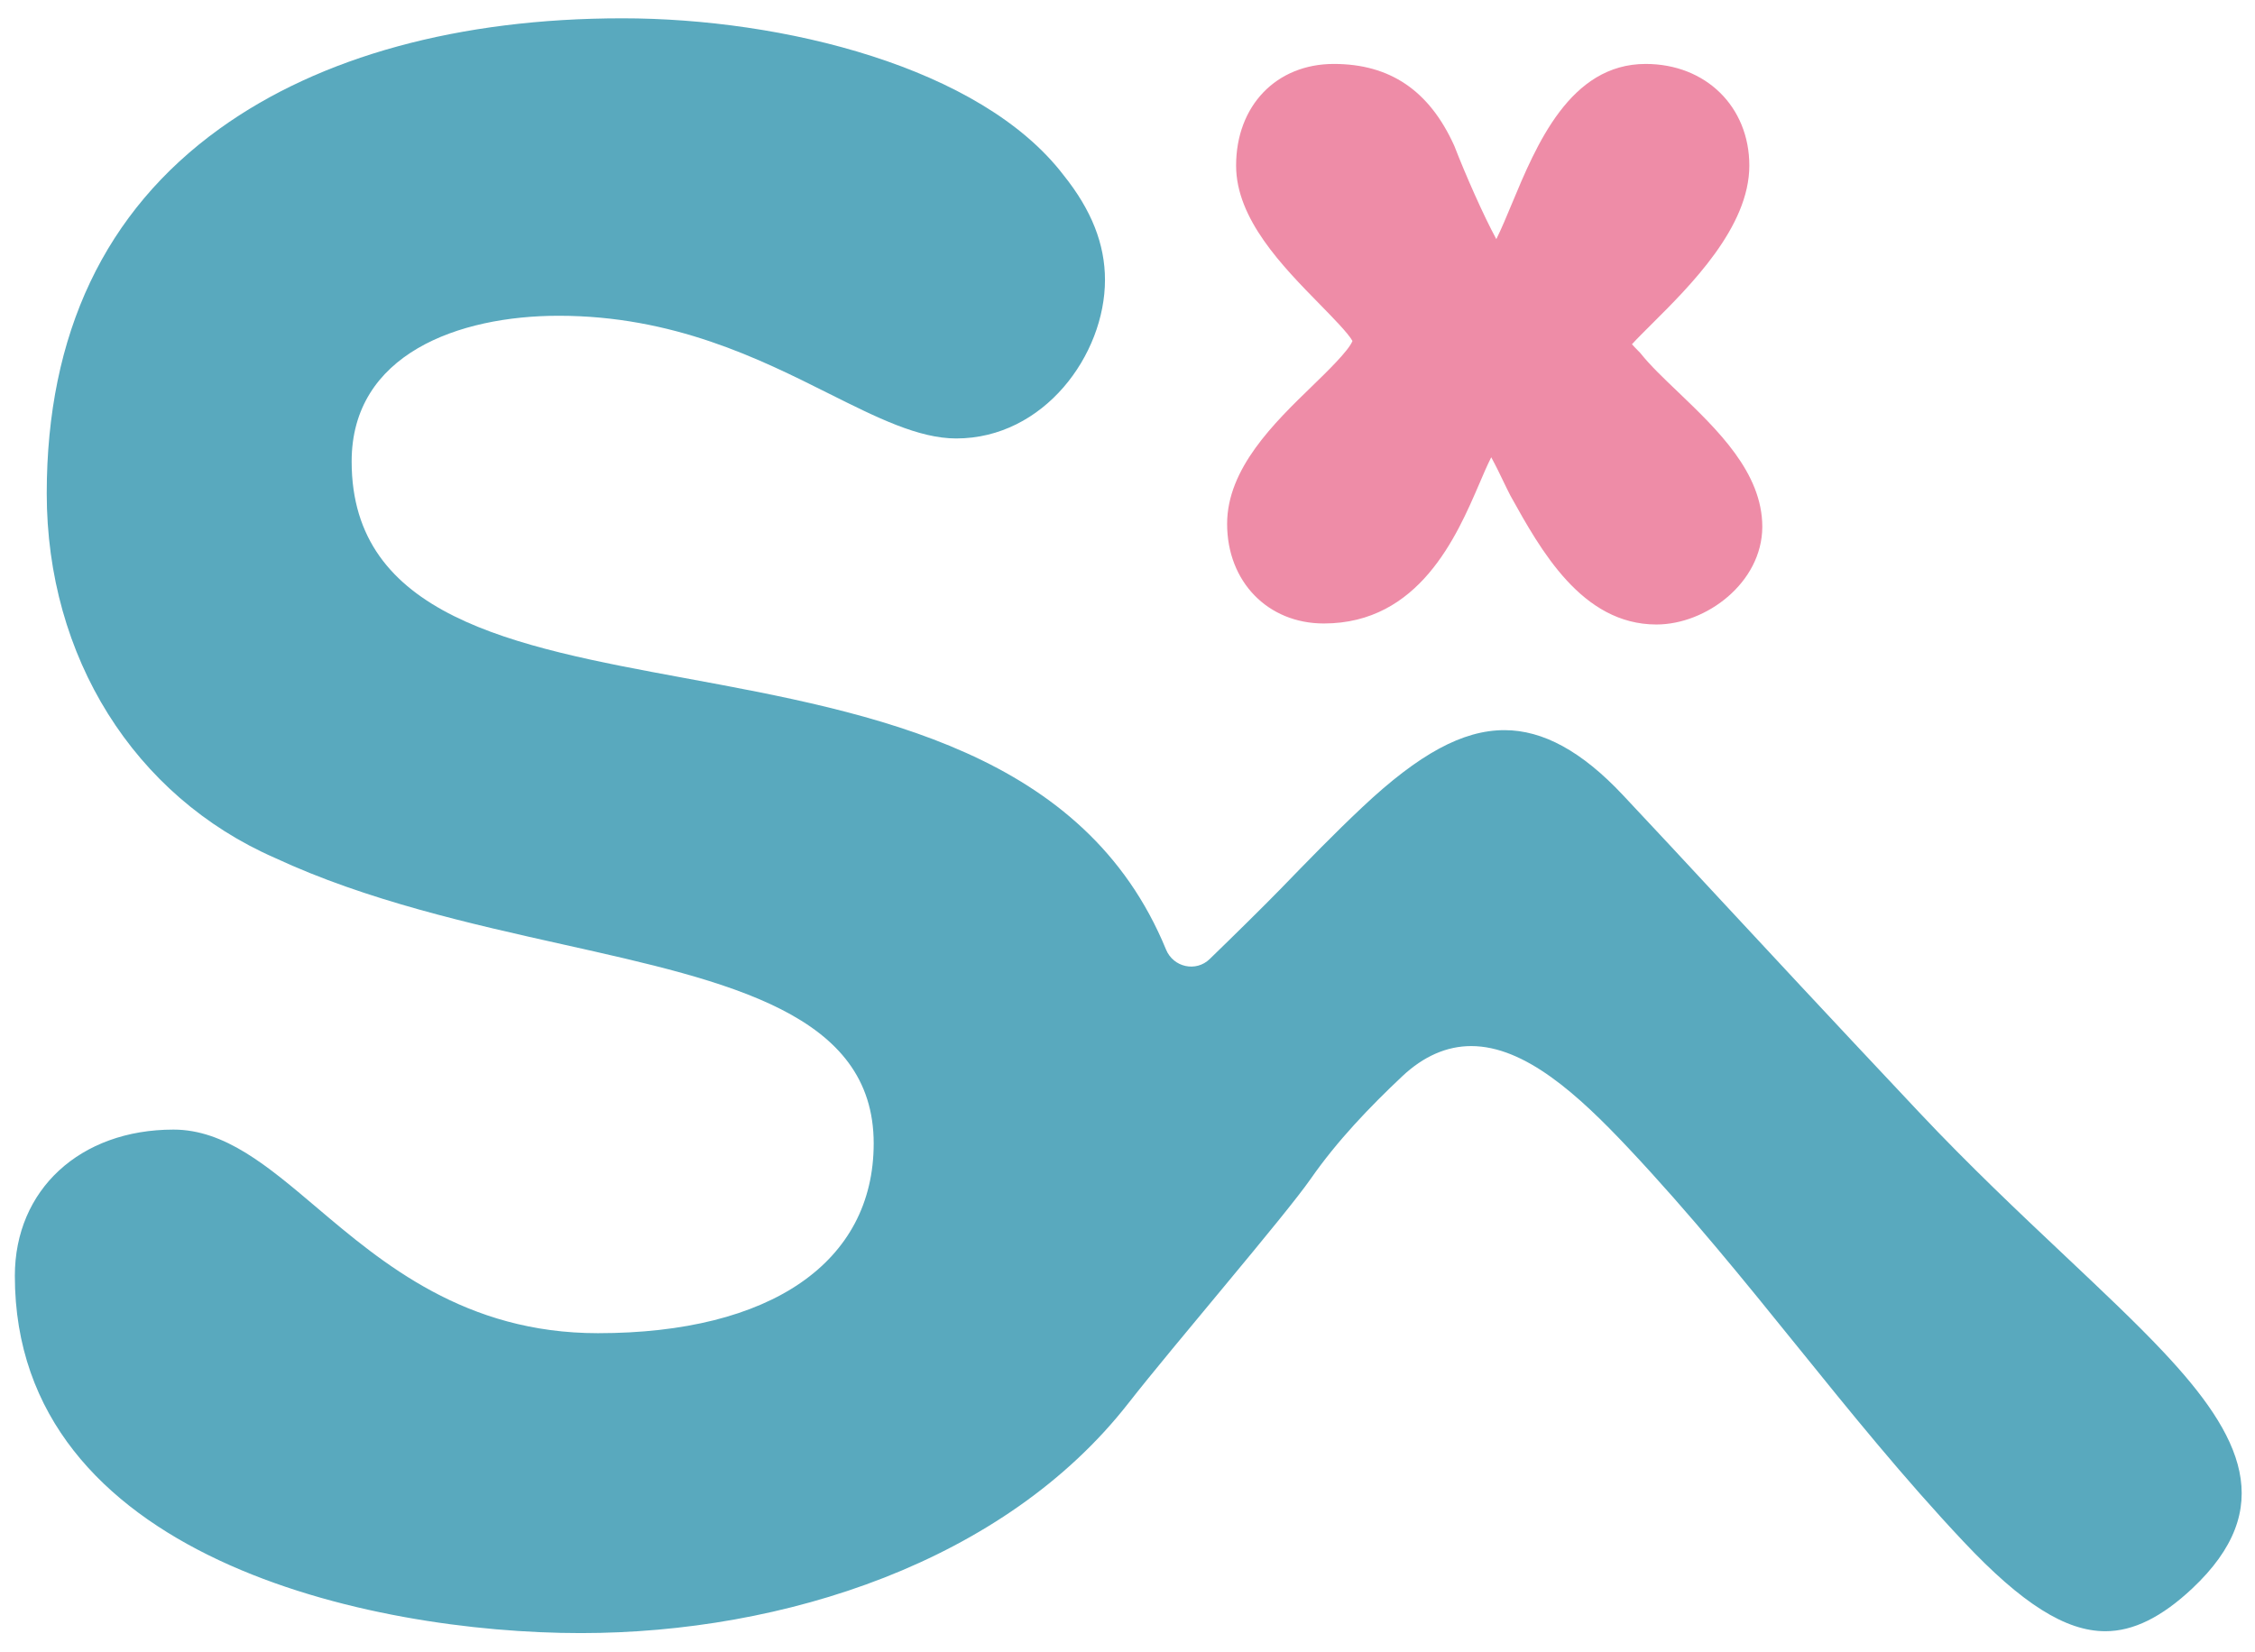
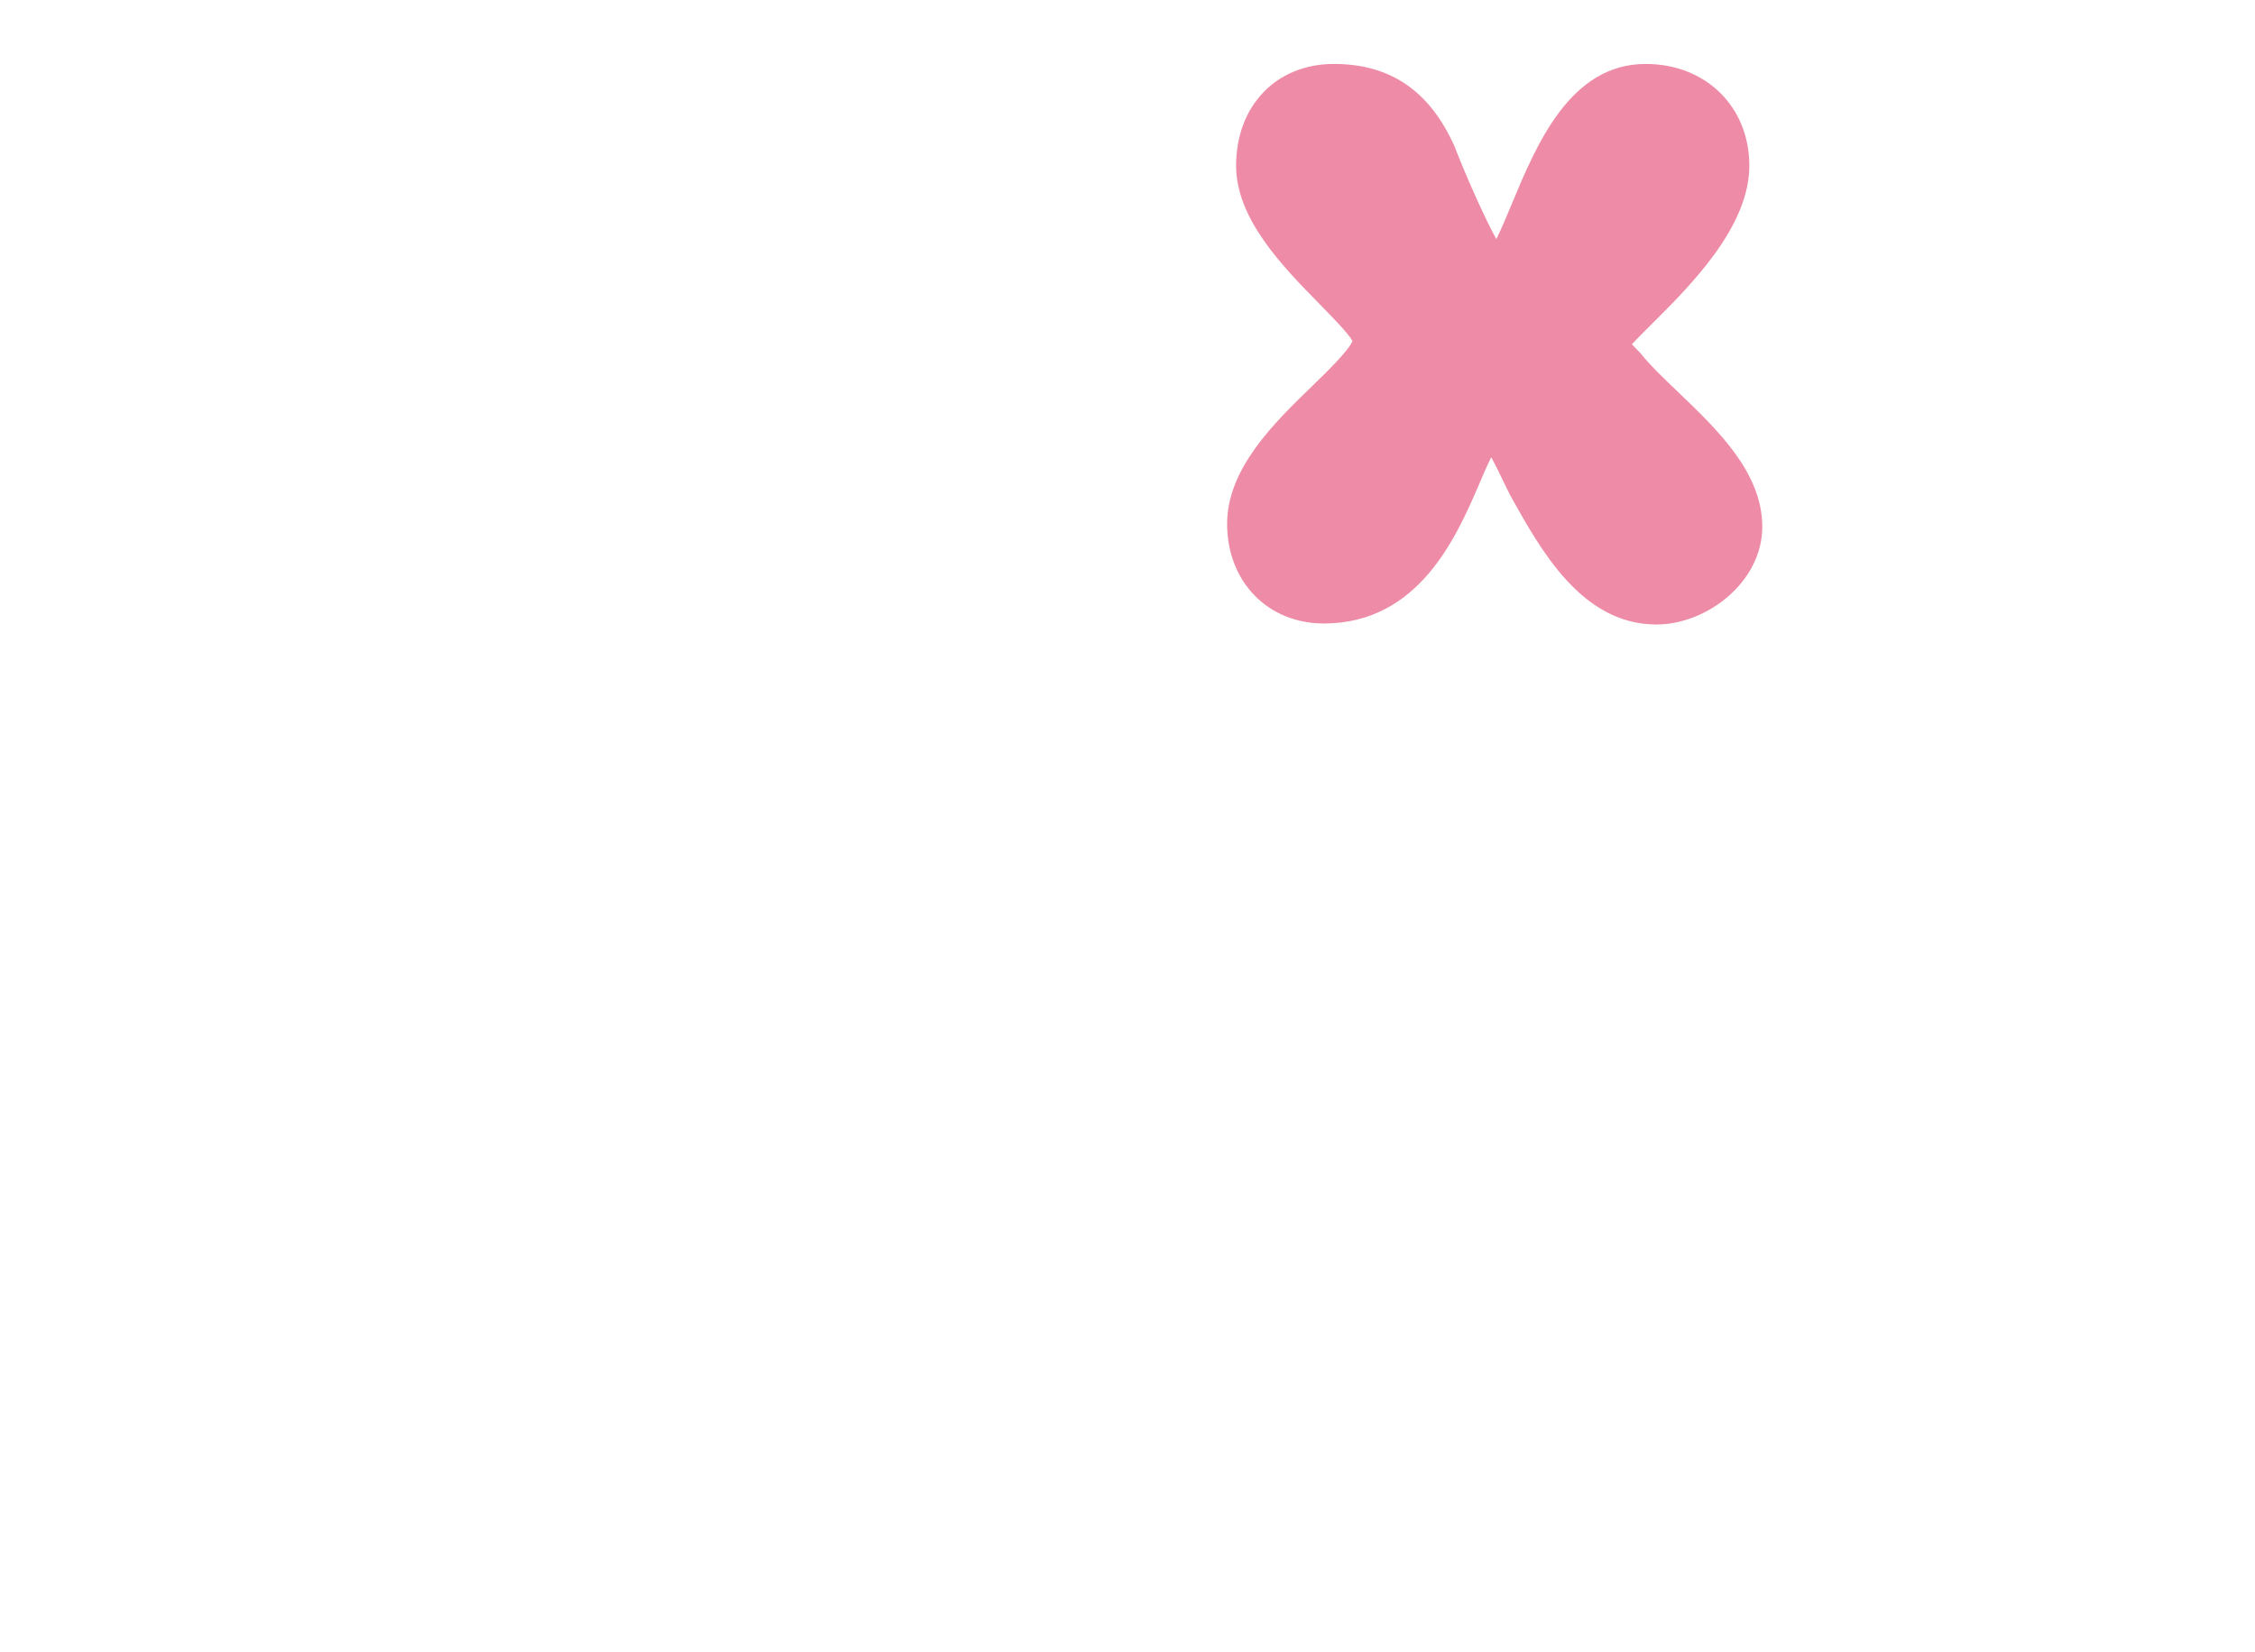
<svg xmlns="http://www.w3.org/2000/svg" version="1.1" id="Layer_1" x="0px" y="0px" viewBox="0 0 265.87 194.79" style="enable-background:new 0 0 265.87 194.79;" xml:space="preserve">
  <style type="text/css"> .st0{fill:#59A9BE;} .st1{fill:#EE8CA7;} </style>
  <g>
-     <path class="st0" d="M255.06,159.43c-3.22-3.43-7.29-7.26-11.63-11.36c-5.29-4.99-11.29-10.65-17.14-16.87 c-11.3-12.01-18.11-19.35-23.59-25.25l-0.37-0.4c-3.82-4.12-7.11-7.66-11-11.8c-4.83-5.14-9.4-7.64-13.95-7.64 c-4.91,0-10.06,2.79-16.73,9.06c-3.3,3.1-6.55,6.45-9.71,9.71c-1.88,1.93-5.53,5.53-8.31,8.22c-1.62,1.58-4.29,0.98-5.15-1.11 c-9.56-23.29-34.35-27.89-56.79-32.03c-20.17-3.73-39.23-7.25-39.23-25.54c0-12.66,12.61-17.18,24.41-17.18 c13.52,0,23.68,5.08,31.84,9.17c5.68,2.84,10.58,5.3,15.03,5.3c10.34,0,17.54-9.85,17.54-18.7c0-4.21-1.58-8.23-4.88-12.35 c-9.77-12.78-33.16-18.5-52.01-18.5c-19.23,0-35.64,4.49-47.47,13C12.37,24.91,5.51,39.38,5.51,58.19 c0,19.26,10.29,35.72,26.91,42.99c10.8,5.03,23.15,7.79,34.04,10.22c19.61,4.38,36.55,8.16,36.55,23.45 c0,14.02-12.15,22.38-32.51,22.38c-15.66,0-25.37-8.22-33.17-14.83c-5.82-4.93-10.84-9.18-16.88-9.18 c-11.01,0-18.7,7.09-18.7,17.25c0,33.26,41.94,42.13,66.73,42.13c23.94,0,49.95-8.41,64.55-27.1c5.4-6.91,18.45-22.08,21.51-26.48 c3.14-4.51,7.01-8.53,10.79-12.09c2.51-2.36,5.24-3.56,8.13-3.56c6.34,0,12.65,5.78,18.52,12.02c7.28,7.74,13.72,15.71,19.97,23.45 c6.15,7.61,12.5,15.48,19.58,23c6.86,7.29,12.01,10.54,16.7,10.54c3.28,0,6.63-1.65,10.24-5.04 C268.53,177.88,264.38,169.34,255.06,159.43z" />
    <path class="st1" d="M195.3,73.65c-8.8,0-13.66-8.79-17.22-15.2c-0.25-0.48-0.52-1.04-0.83-1.68c-0.32-0.67-0.89-1.86-1.43-2.84 c-0.47,0.93-0.99,2.14-1.41,3.13c-2.65,6.16-7.08,16.47-18.33,16.47c-6.61,0-11.4-4.94-11.4-11.75c0-6.52,5.55-11.91,10.02-16.24 c1.74-1.69,4.32-4.19,4.76-5.33c-0.51-0.92-2.43-2.87-3.86-4.33c-4.39-4.48-9.86-10.05-9.86-16.35c0-7.06,4.74-11.99,11.52-11.99 c6.61,0,11.24,3.13,14.17,9.58l0.07,0.16c1.25,3.24,3.41,8.15,4.92,10.92c0.6-1.2,1.27-2.82,1.82-4.14 c2.9-6.97,6.86-16.52,15.79-16.52c7.08,0,12.22,5.04,12.22,11.99c0,7.25-6.95,14.16-11.55,18.73c-0.77,0.77-1.67,1.66-2.29,2.34 c0.21,0.23,0.47,0.51,0.82,0.86l0.12,0.12l0.11,0.13c1.1,1.38,2.7,2.91,4.39,4.52c4.65,4.46,9.93,9.5,9.93,15.91 C207.75,68.72,201.17,73.65,195.3,73.65z" />
  </g>
</svg>